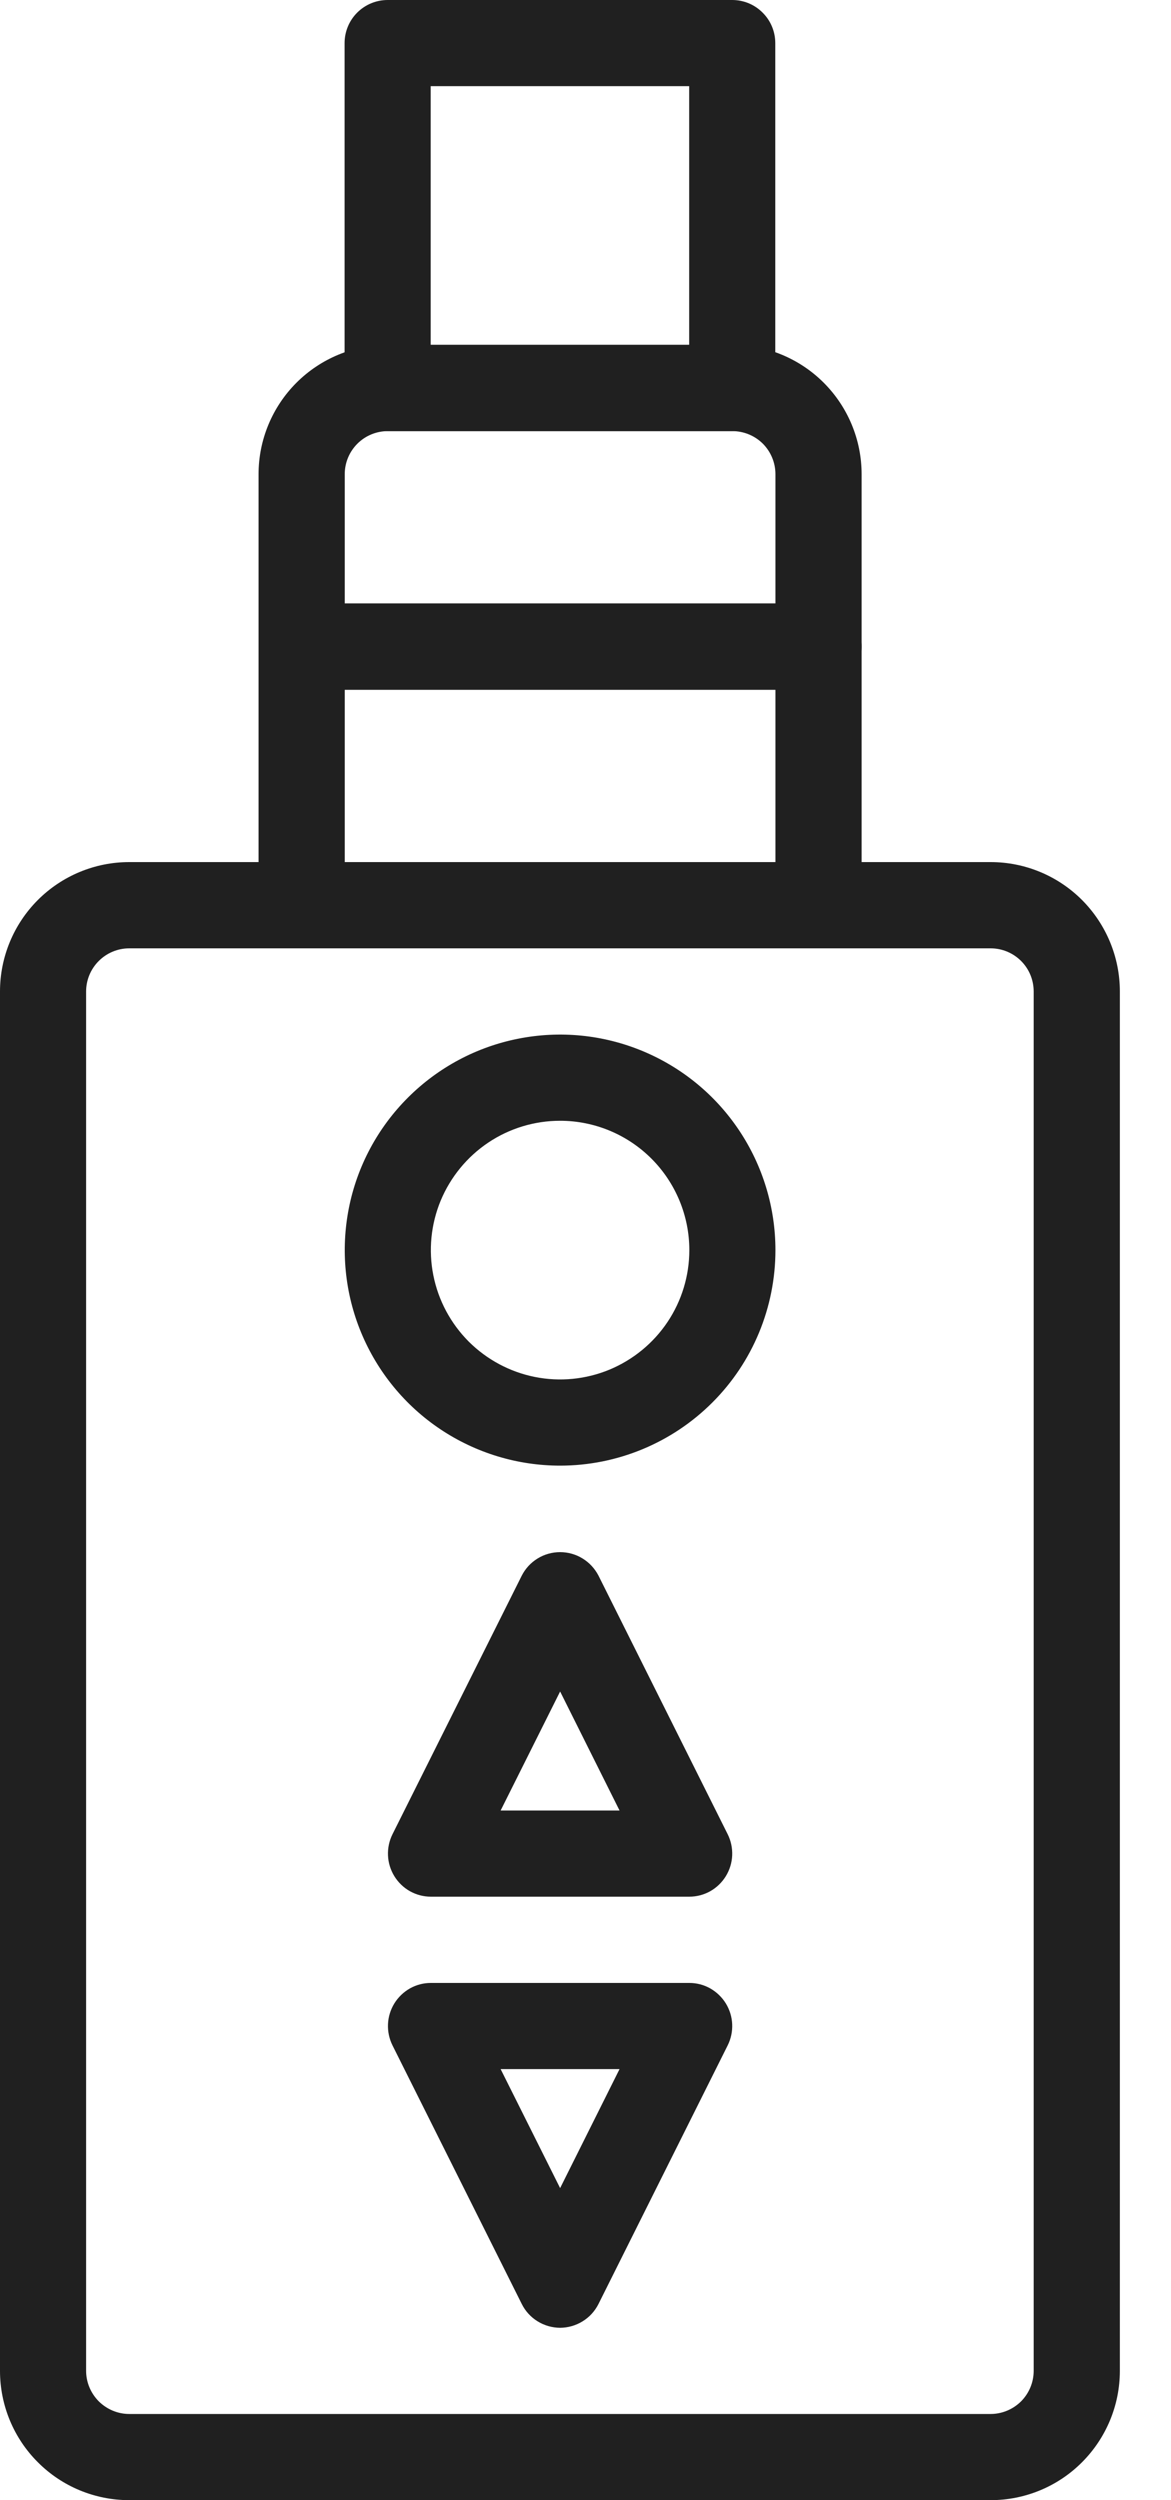
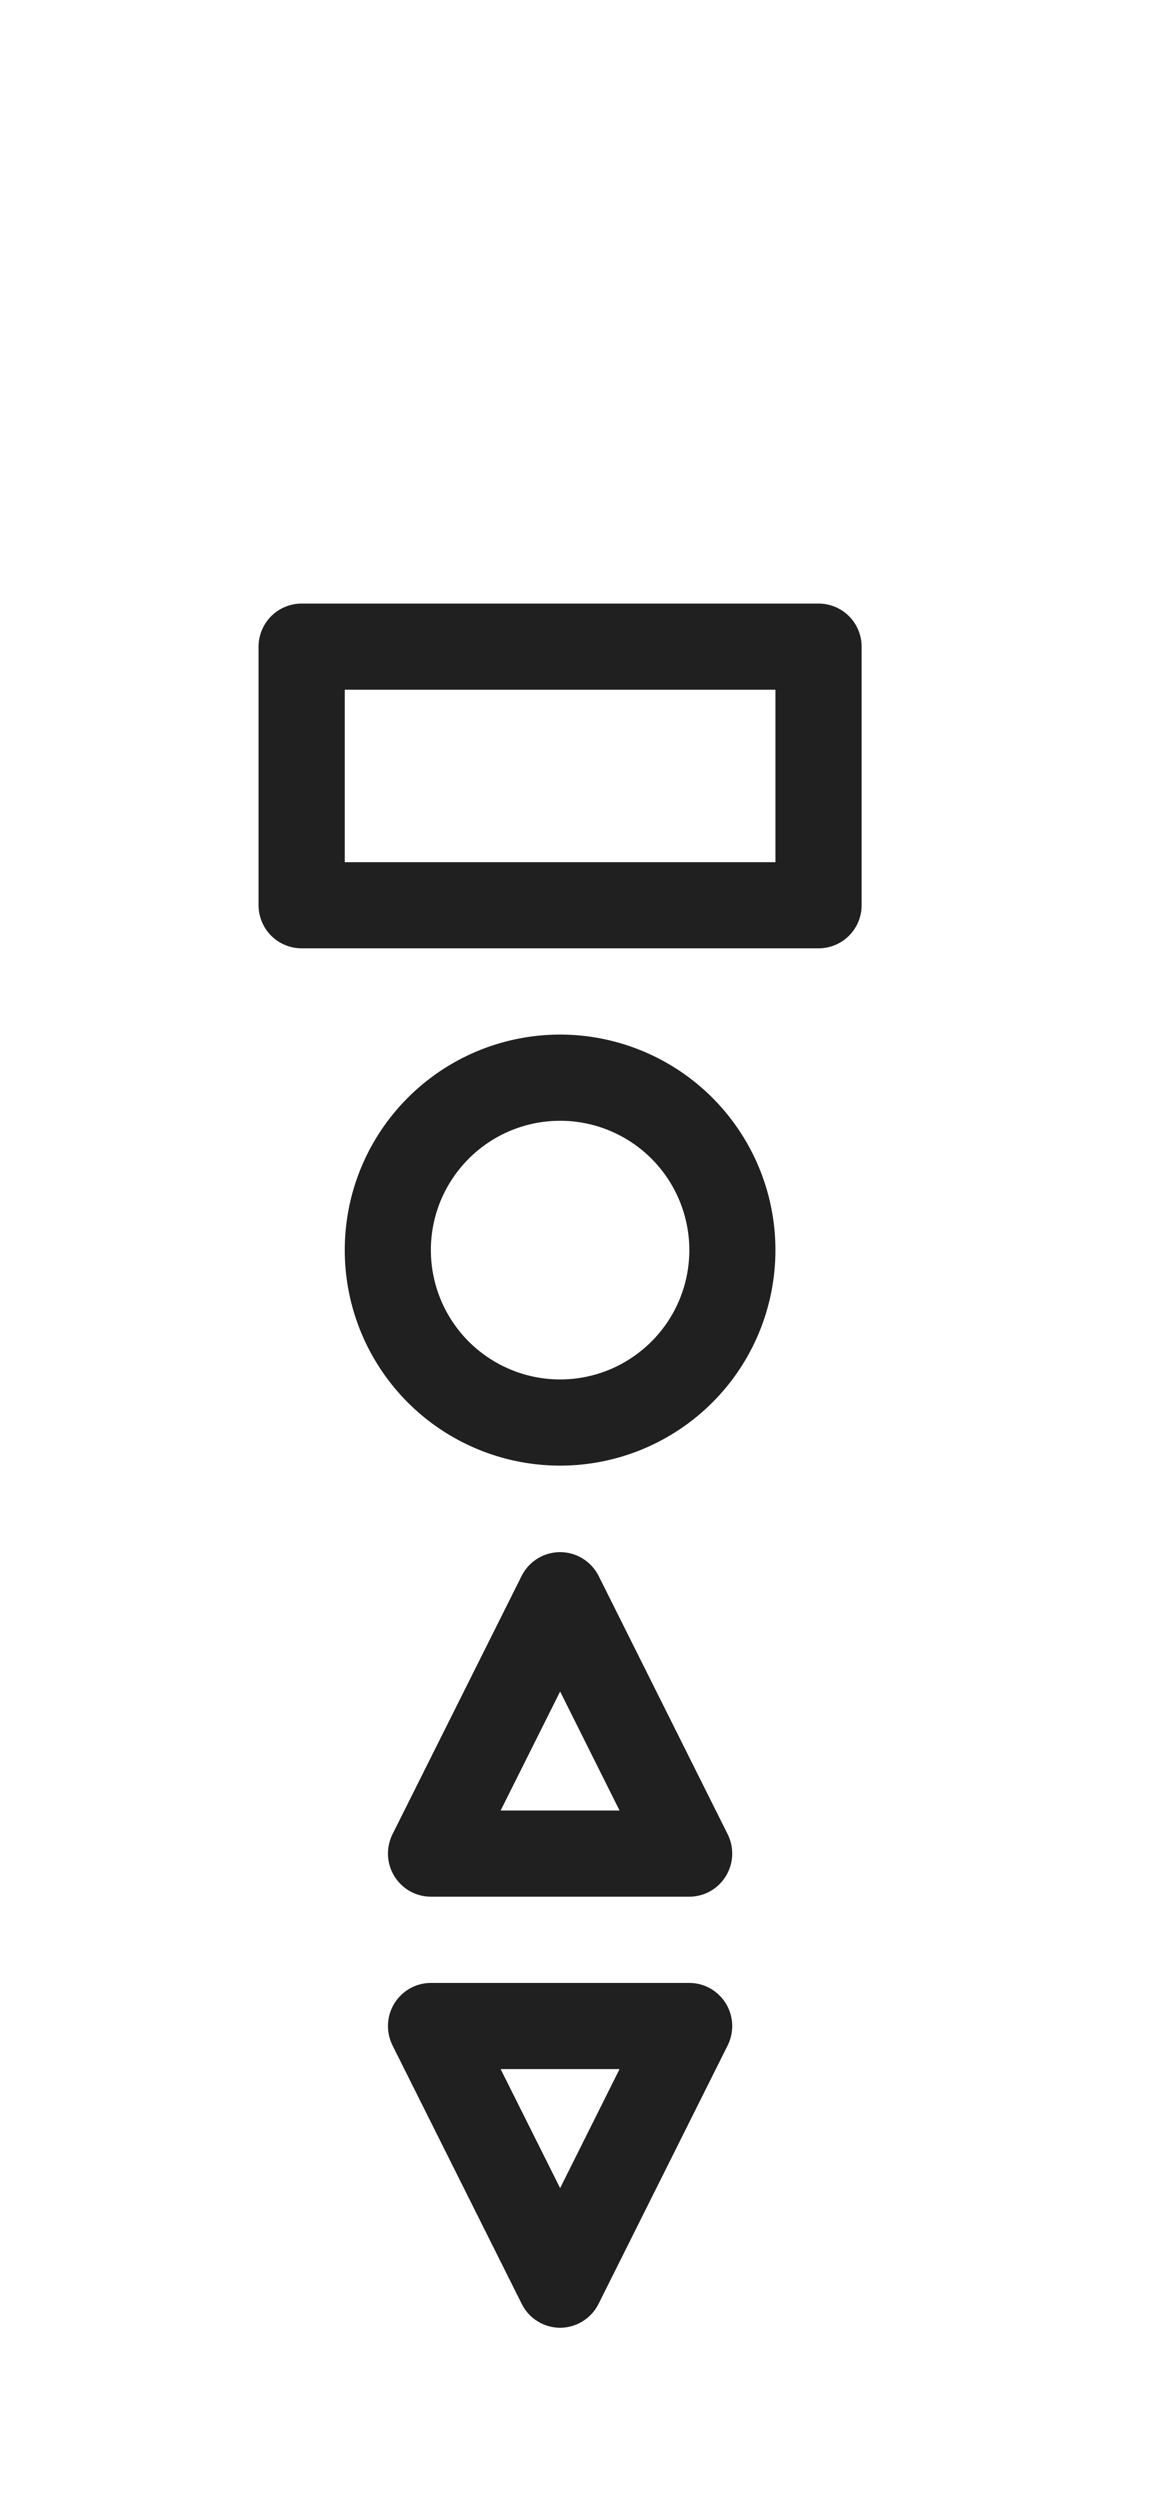
<svg xmlns="http://www.w3.org/2000/svg" width="15" height="32" viewBox="0 0 15 32" fill="none">
-   <path d="M12.69 32H1.655C1.216 32 0.795 31.826 0.485 31.515C0.174 31.205 0 30.784 0 30.345V12.69C0 12.251 0.174 11.83 0.485 11.519C0.795 11.209 1.216 11.034 1.655 11.034H12.69C13.129 11.034 13.55 11.209 13.86 11.519C14.17 11.83 14.345 12.251 14.345 12.69V30.345C14.345 30.784 14.17 31.205 13.86 31.515C13.55 31.826 13.129 32 12.69 32ZM1.655 12.138C1.509 12.138 1.369 12.196 1.265 12.3C1.162 12.403 1.103 12.543 1.103 12.69V30.345C1.103 30.491 1.162 30.631 1.265 30.735C1.369 30.838 1.509 30.897 1.655 30.897H12.69C12.836 30.897 12.976 30.838 13.08 30.735C13.183 30.631 13.241 30.491 13.241 30.345V12.69C13.241 12.543 13.183 12.403 13.08 12.3C12.976 12.196 12.836 12.138 12.69 12.138H1.655ZM9.379 5.517H4.966C4.819 5.517 4.679 5.459 4.575 5.356C4.472 5.252 4.414 5.112 4.414 4.966V0.552C4.414 0.405 4.472 0.265 4.575 0.162C4.679 0.058 4.819 0 4.966 0H9.379C9.526 0 9.666 0.058 9.769 0.162C9.873 0.265 9.931 0.405 9.931 0.552V4.966C9.931 5.112 9.873 5.252 9.769 5.356C9.666 5.459 9.526 5.517 9.379 5.517ZM5.517 4.414H8.828V1.103H5.517V4.414Z" fill="#202020" />
  <path d="M7.175 18.759C6.629 18.759 6.096 18.597 5.642 18.294C5.188 17.991 4.835 17.56 4.626 17.056C4.417 16.552 4.363 15.997 4.469 15.462C4.575 14.927 4.838 14.436 5.224 14.05C5.61 13.664 6.101 13.401 6.636 13.295C7.172 13.188 7.726 13.243 8.23 13.452C8.734 13.661 9.165 14.014 9.468 14.468C9.771 14.921 9.933 15.455 9.933 16C9.933 16.732 9.643 17.434 9.125 17.951C8.608 18.468 7.906 18.759 7.175 18.759ZM7.175 14.345C6.847 14.345 6.527 14.442 6.255 14.624C5.983 14.806 5.771 15.065 5.645 15.367C5.52 15.669 5.487 16.002 5.551 16.323C5.615 16.645 5.773 16.939 6.004 17.171C6.236 17.402 6.531 17.56 6.852 17.624C7.173 17.688 7.506 17.655 7.808 17.53C8.11 17.404 8.369 17.192 8.551 16.92C8.733 16.648 8.83 16.328 8.83 16C8.83 15.562 8.655 15.14 8.345 14.83C8.035 14.52 7.614 14.345 7.175 14.345ZM8.83 24.276H5.519C5.425 24.276 5.333 24.252 5.251 24.206C5.169 24.16 5.1 24.093 5.051 24.013C5.002 23.933 4.974 23.842 4.97 23.748C4.966 23.654 4.986 23.56 5.028 23.476L6.684 20.166C6.73 20.076 6.8 20 6.887 19.947C6.973 19.894 7.073 19.866 7.175 19.866C7.276 19.866 7.376 19.894 7.462 19.947C7.549 20 7.619 20.076 7.666 20.166L9.321 23.476C9.363 23.56 9.383 23.654 9.379 23.748C9.375 23.842 9.347 23.933 9.298 24.013C9.249 24.093 9.18 24.16 9.098 24.206C9.016 24.252 8.924 24.276 8.83 24.276ZM6.413 23.173H7.936L7.175 21.65L6.413 23.173ZM7.175 29.794C7.073 29.793 6.973 29.765 6.886 29.711C6.8 29.658 6.729 29.581 6.684 29.49L5.028 26.18C4.986 26.096 4.966 26.002 4.97 25.908C4.974 25.814 5.002 25.723 5.051 25.643C5.1 25.563 5.169 25.497 5.251 25.45C5.333 25.404 5.425 25.38 5.519 25.38H8.83C8.924 25.38 9.016 25.404 9.098 25.45C9.18 25.497 9.249 25.563 9.298 25.643C9.347 25.723 9.375 25.814 9.379 25.908C9.383 26.002 9.363 26.096 9.321 26.18L7.666 29.49C7.62 29.581 7.55 29.658 7.463 29.711C7.376 29.765 7.276 29.793 7.175 29.794ZM6.413 26.483L7.175 28.006L7.936 26.483H6.413ZM10.485 12.138H3.864C3.718 12.138 3.578 12.08 3.474 11.977C3.371 11.873 3.312 11.733 3.312 11.587V8.276C3.312 8.13 3.371 7.99 3.474 7.886C3.578 7.783 3.718 7.725 3.864 7.725H10.485C10.631 7.725 10.772 7.783 10.875 7.886C10.979 7.99 11.037 8.13 11.037 8.276V11.587C11.037 11.733 10.979 11.873 10.875 11.977C10.772 12.08 10.631 12.138 10.485 12.138ZM4.416 11.035H9.933V8.828H4.416V11.035Z" fill="#202020" />
-   <path d="M10.485 8.828H3.864C3.718 8.828 3.578 8.77 3.474 8.666C3.371 8.563 3.312 8.422 3.312 8.276V6.069C3.312 5.63 3.487 5.209 3.797 4.899C4.108 4.588 4.529 4.414 4.968 4.414H9.381C9.82 4.414 10.241 4.588 10.552 4.899C10.862 5.209 11.037 5.63 11.037 6.069V8.276C11.037 8.422 10.979 8.563 10.875 8.666C10.772 8.77 10.631 8.828 10.485 8.828ZM4.416 7.724H9.933V6.069C9.933 5.923 9.875 5.783 9.772 5.679C9.668 5.576 9.528 5.518 9.381 5.518H4.968C4.821 5.518 4.681 5.576 4.578 5.679C4.474 5.783 4.416 5.923 4.416 6.069V7.724Z" fill="#202020" />
</svg>